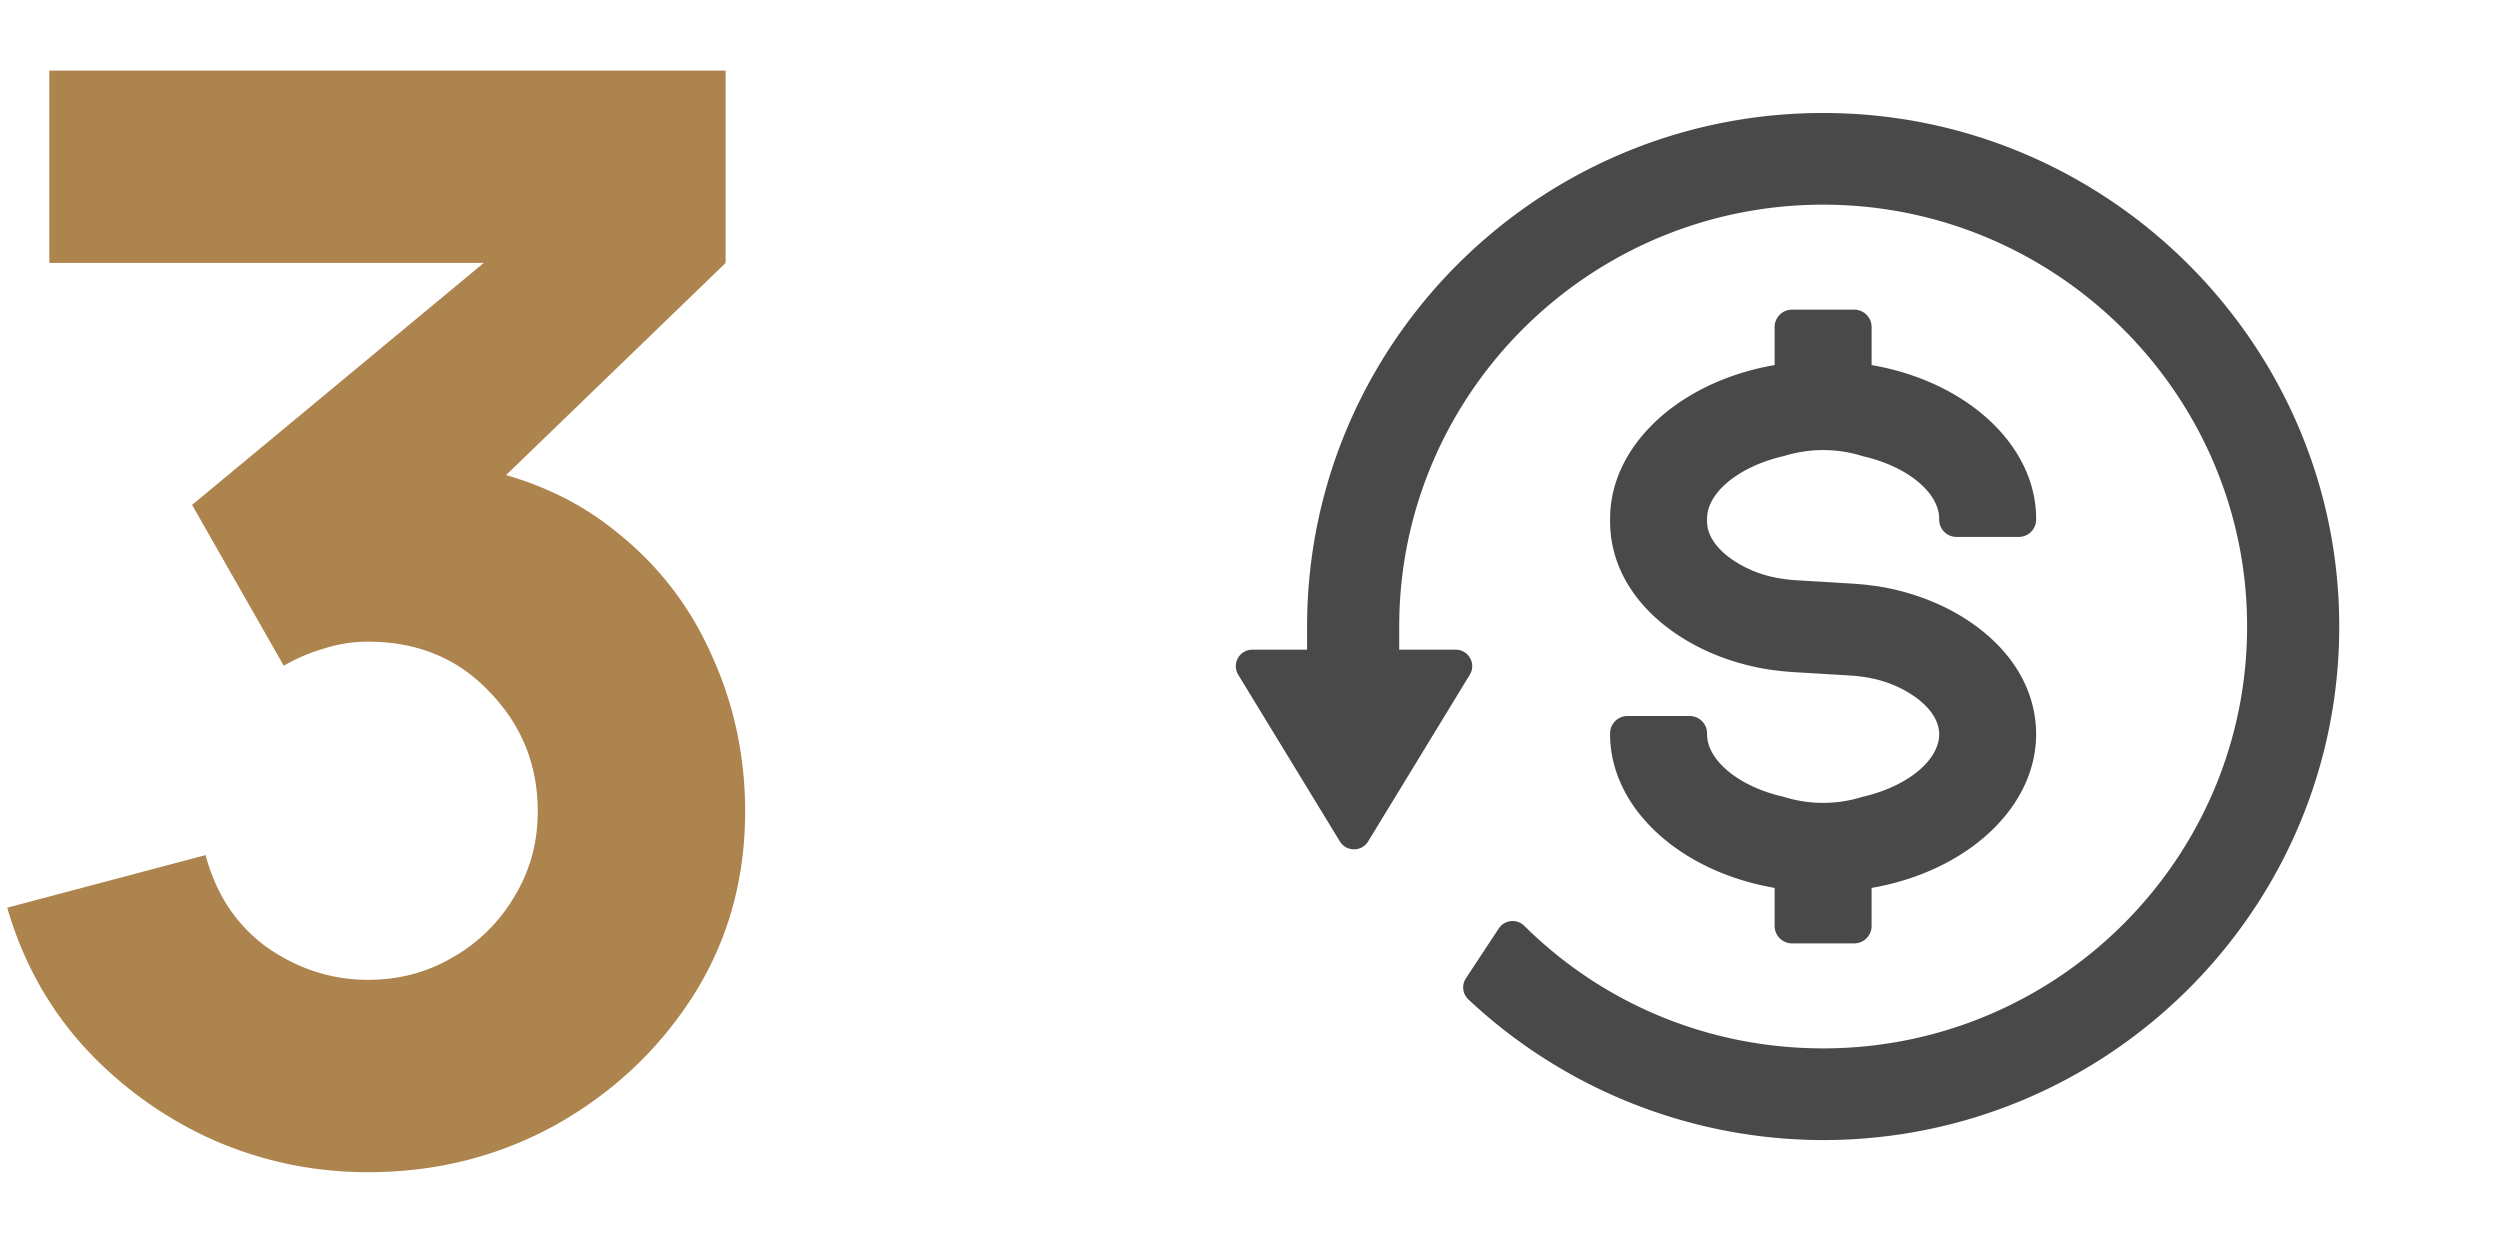
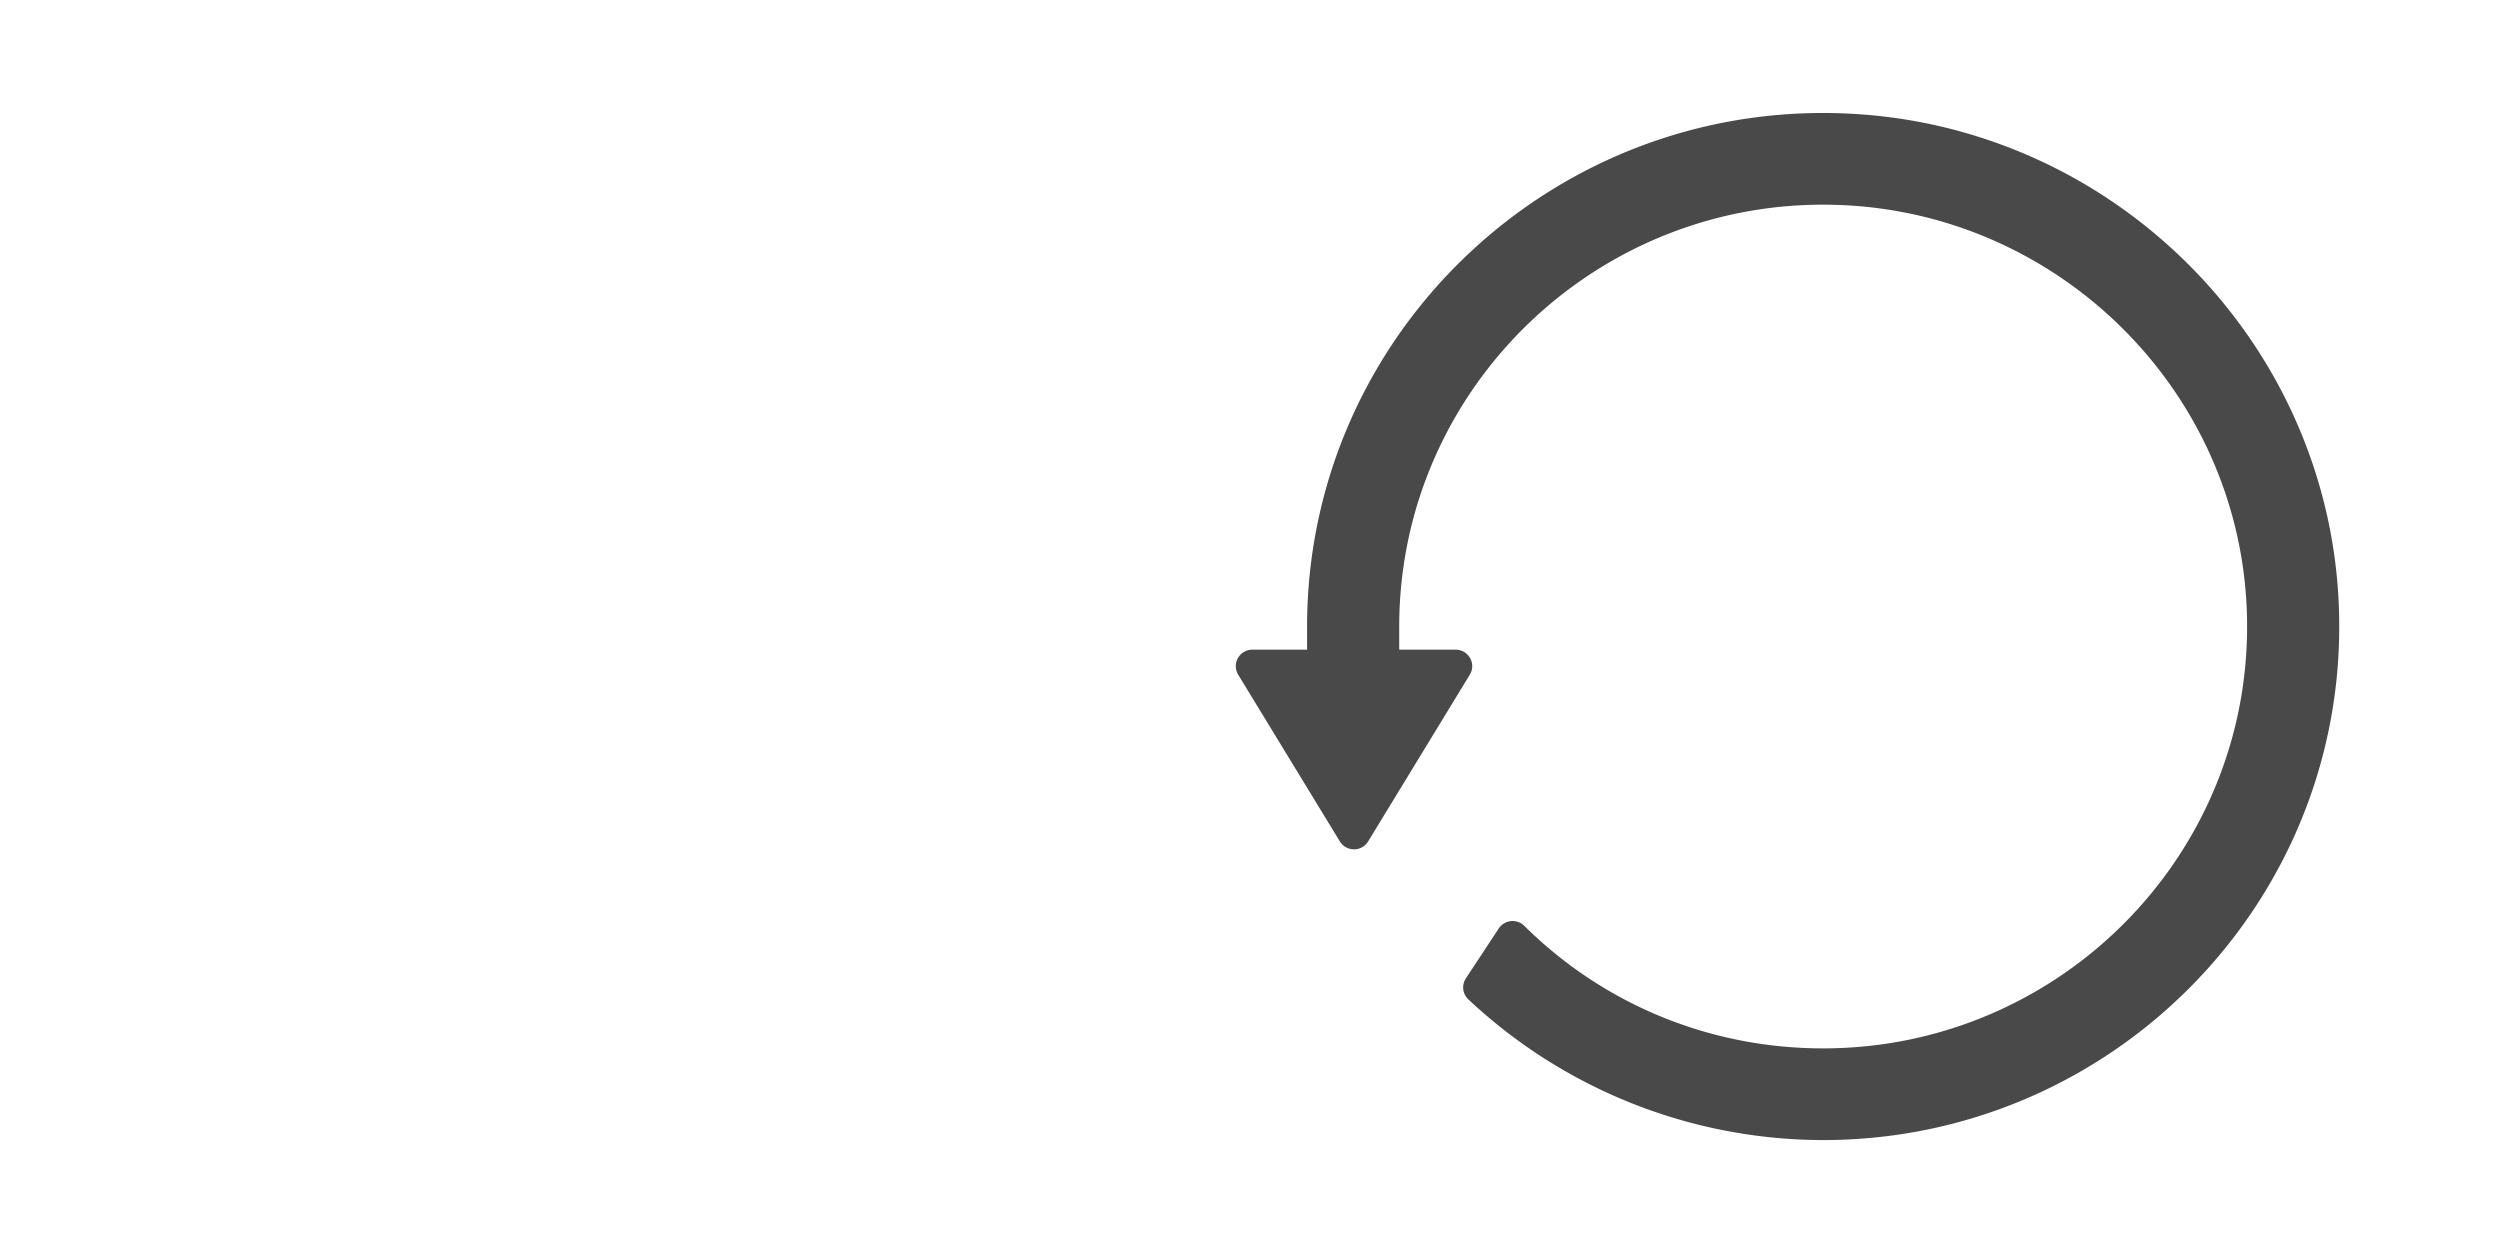
<svg xmlns="http://www.w3.org/2000/svg" width="173" height="86" fill="none">
-   <path fill="url(#a)" d="M25.46 81.116c-3.744 0-7.315-.745-10.712-2.236a27.1 27.1 0 0 1-8.892-6.396C3.36 69.745 1.575 66.521.5 62.812l13.728-3.64c.728 2.739 2.15 4.87 4.264 6.396 2.15 1.49 4.472 2.236 6.968 2.236 2.15 0 4.108-.52 5.876-1.56a11.56 11.56 0 0 0 4.264-4.212c1.075-1.768 1.612-3.727 1.612-5.876 0-3.224-1.11-5.98-3.328-8.268-2.184-2.323-4.992-3.484-8.424-3.484-1.04 0-2.045.156-3.016.468-.97.277-1.907.676-2.808 1.196L13.292 34.94l23.816-19.76 1.04 3.016H3.412V4.884h46.8v13.312L31.7 36.084l-.104-3.952c4.299.659 7.921 2.167 10.868 4.524 2.981 2.323 5.235 5.2 6.76 8.632 1.56 3.397 2.34 7.02 2.34 10.868 0 4.715-1.196 8.961-3.588 12.74-2.392 3.744-5.564 6.725-9.516 8.944-3.952 2.184-8.285 3.276-13 3.276Z" />
-   <path fill="#494949" d="M116.923 49.548h-4.3c-.665 0-1.204.537-1.204 1.199v.064c0 5.064 4.764 9.487 11.386 10.632v2.64c0 .662.539 1.199 1.204 1.199h4.3c.666 0 1.205-.537 1.205-1.199v-2.64c6.622-1.147 11.385-5.57 11.385-10.633 0-3.004-1.614-5.759-4.544-7.757-1.525-1.041-3.297-1.802-5.265-2.261-.899-.21-1.893-.345-3.037-.414l-3.731-.225c-1.054-.063-2.006-.258-2.828-.578a7.91 7.91 0 0 1-1.588-.827c-1.146-.783-1.778-1.728-1.778-2.661v-.193c0-1.813 2.218-3.631 5.317-4.334a9.106 9.106 0 0 1 5.472.012c3.055.692 5.273 2.51 5.273 4.322v.064c0 .662.54 1.198 1.205 1.198h4.3c.665 0 1.205-.536 1.205-1.198v-.064c0-5.063-4.764-9.485-11.385-10.632v-2.637c0-.661-.54-1.198-1.205-1.198h-4.3c-.665 0-1.205.537-1.205 1.198v2.637c-6.622 1.146-11.386 5.568-11.386 10.632v.193c0 3.004 1.614 5.758 4.544 7.757 1.526 1.041 3.298 1.802 5.267 2.261.897.21 1.891.345 3.035.414l3.732.224c1.055.064 2.007.259 2.829.579a7.896 7.896 0 0 1 1.587.826c1.147.782 1.778 1.728 1.778 2.662 0 1.812-2.218 3.63-5.318 4.334a9.051 9.051 0 0 1-5.427 0l-.042-.011c-3.057-.692-5.275-2.51-5.275-4.323v-.064a1.203 1.203 0 0 0-1.206-1.198Z" />
  <path fill="#494949" d="M161.849 41.952c-.719-18.443-15.741-33.39-34.276-34.106C107.241 7.06 90.45 23.294 90.45 43.359v1.599h-3.789a1.14 1.14 0 0 0-.979 1.73l7.036 11.537c.446.731 1.512.731 1.957 0l7.036-11.537c.463-.76-.086-1.73-.979-1.73h-3.906v-1.599c0-16.483 13.794-29.819 30.496-29.173 15.225.589 27.565 12.868 28.155 28.018.647 16.618-12.754 30.344-29.318 30.344-7.841 0-15.197-3.05-20.672-8.475a1.15 1.15 0 0 0-1.771.174l-2.279 3.457a1.14 1.14 0 0 0 .179 1.46 35.942 35.942 0 0 0 24.543 9.729c20.164 0 36.479-16.709 35.689-36.94h.001Z" />
  <defs>
    <linearGradient id="a" x1="26.032" x2="32.698" y1="16.158" y2="87.705" gradientUnits="userSpaceOnUse">
      <stop offset=".505" stop-color="#AD844E" />
    </linearGradient>
  </defs>
</svg>